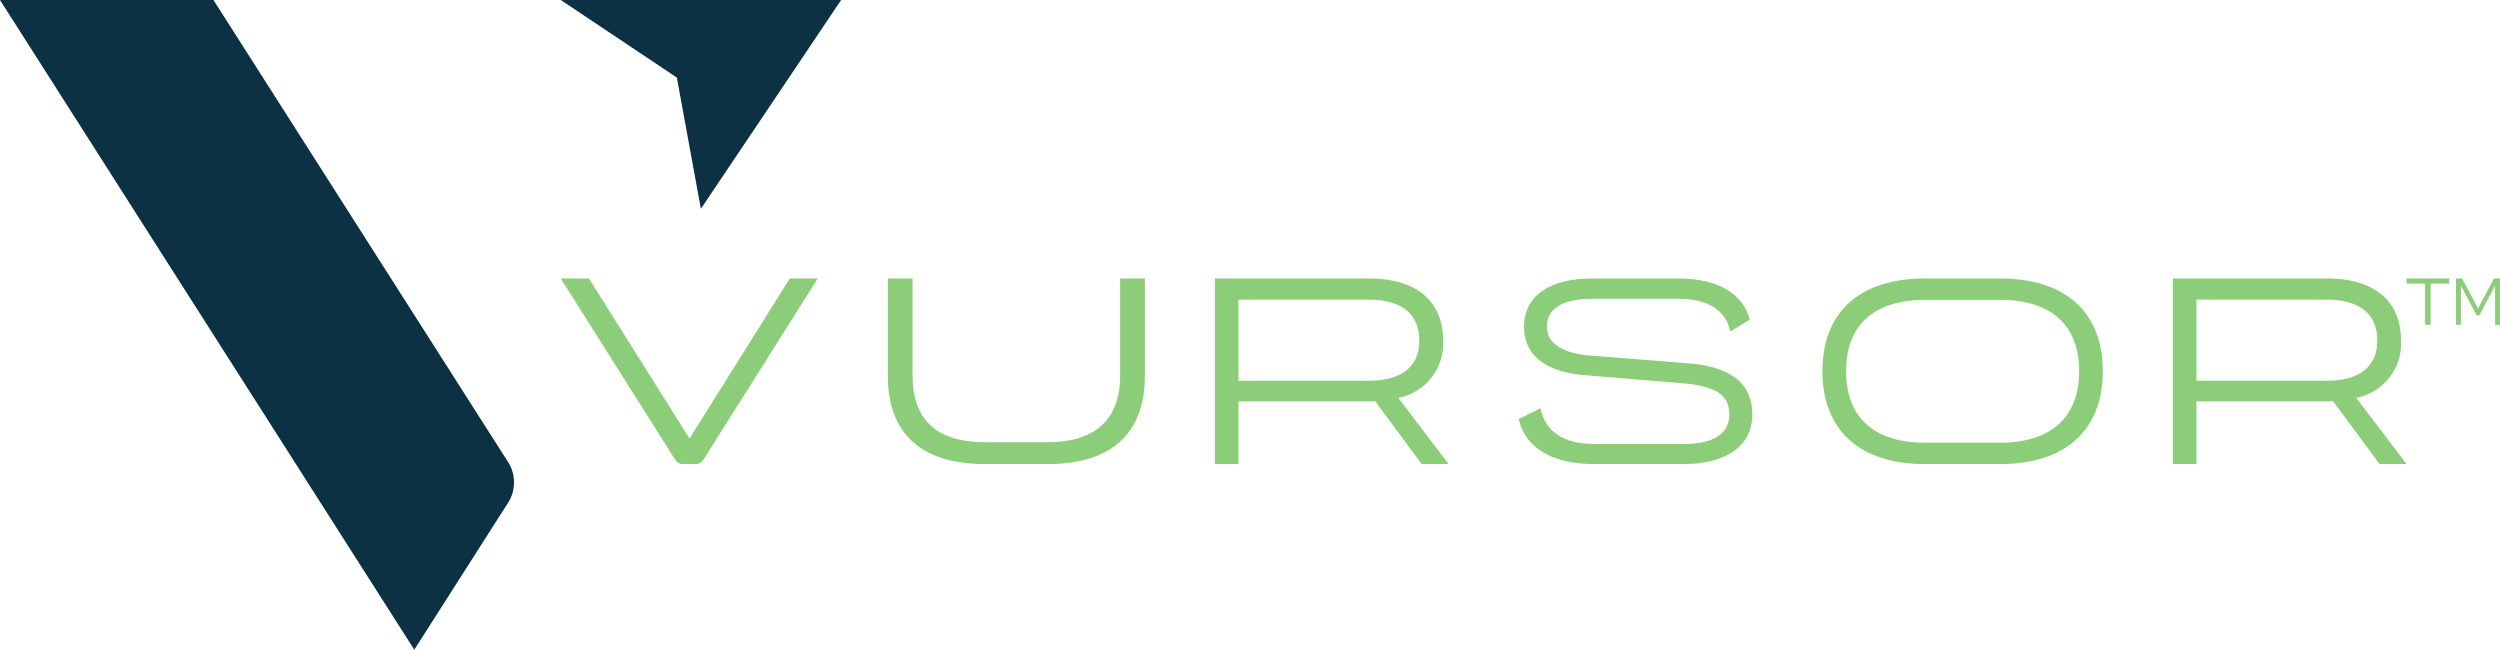
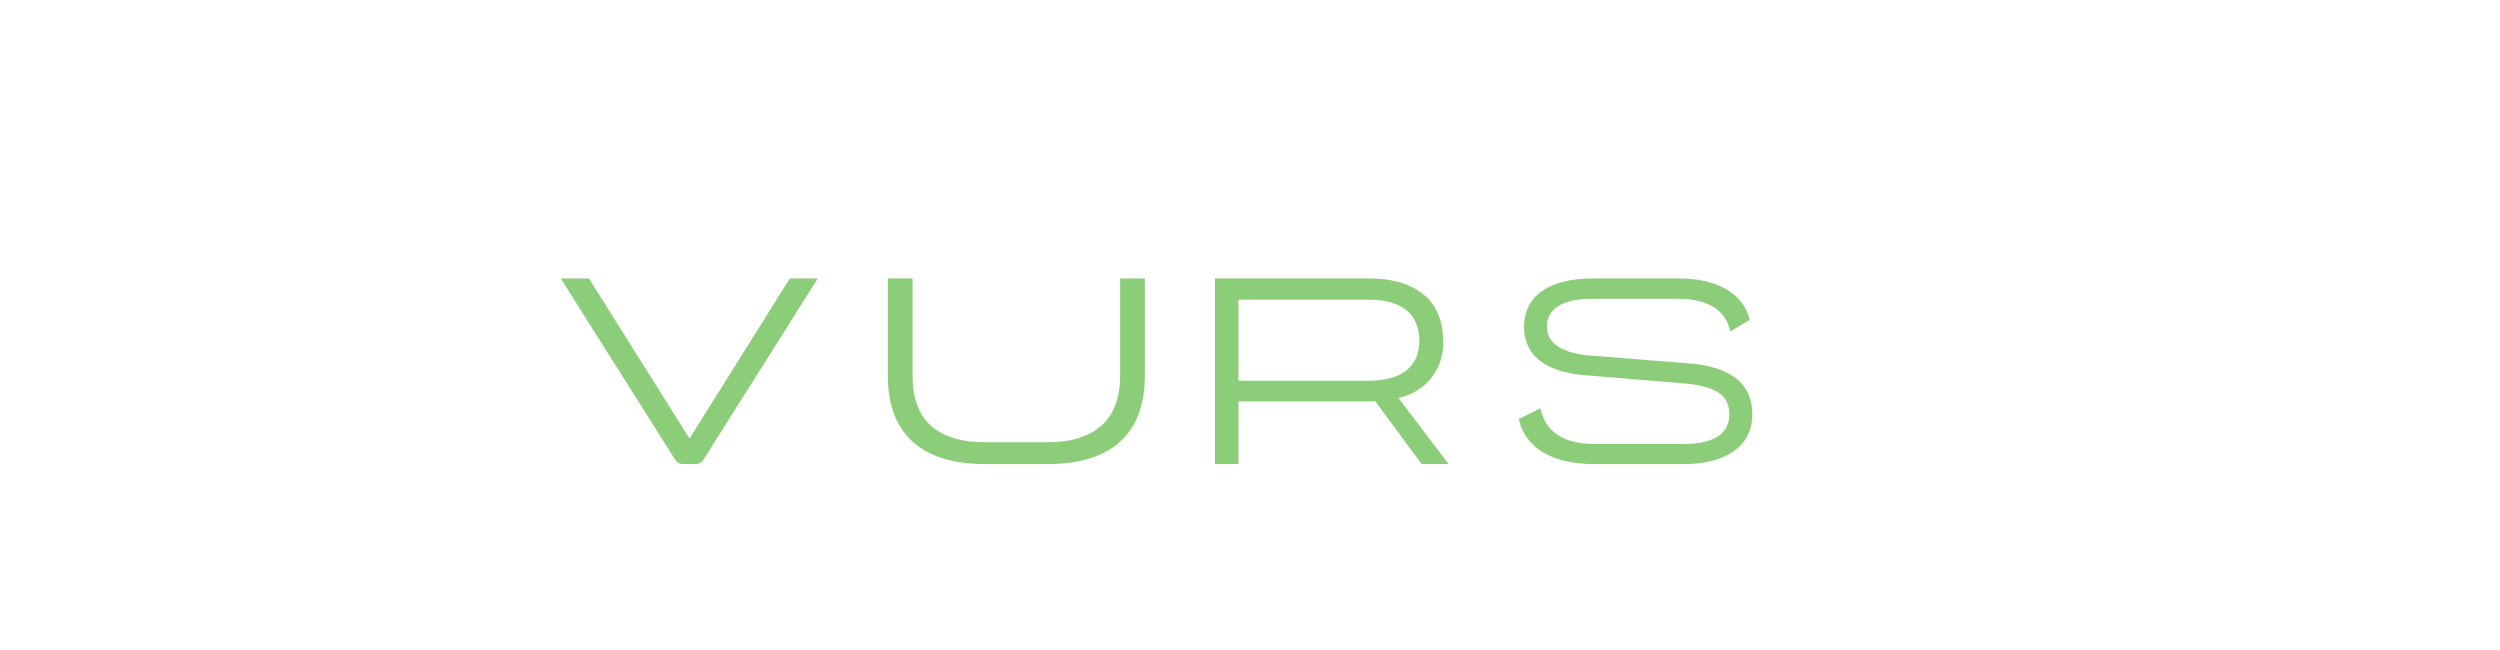
<svg xmlns="http://www.w3.org/2000/svg" width="177" height="46">
  <defs>
    <clipPath id="a">
-       <path d="M0 0h36.393v46H0z" fill="none" />
+       <path d="M0 0v46H0z" fill="none" />
    </clipPath>
    <clipPath id="b">
-       <path d="M0 0h19.85v14.786H0z" fill="none" />
-     </clipPath>
+       </clipPath>
  </defs>
  <path d="M48.818 31.052l-7.102-11.308-.015-.03h-2l8.1 12.832a.665.665 0 0 0 .563.311h.895a.635.635 0 0 0 .537-.3l8.038-12.743.067-.1H55.92z" fill="#8ccd79" />
  <path d="M79.306 26.621c0 3.068-1.774 4.69-5.129 4.69H69.74c-3.4 0-5.129-1.578-5.129-4.69v-6.907H62.86v6.907c0 4.08 2.379 6.236 6.88 6.236h4.437c4.5 0 6.88-2.156 6.88-6.236v-6.907h-1.75z" fill="#8ccd79" />
  <path d="M87.684 32.858h-1.665V19.714h10.918c3.328 0 5.236 1.6 5.236 4.389v.02a3.914 3.914 0 0 1-3.172 4.045l3.559 4.687h-1.906l-.021-.026-3.271-4.425a4.246 4.246 0 0 1-.425.014h-9.253v4.438zm0-11.641v5.737h9.253c2.29 0 3.551-1.005 3.551-2.831v-.02c0-1.861-1.261-2.886-3.551-2.886z" fill="#8ccd79" />
  <path d="M119.962 25.759l-7.673-.61c-1.86-.235-2.766-.905-2.766-2.044 0-1.257 1.131-1.951 3.183-1.951h6.13c2.039 0 3.3.769 3.647 2.225l.021.089 1.337-.806.041-.025-.012-.045c-.478-1.829-2.306-2.878-5.016-2.878h-6.09c-3.091 0-4.863 1.25-4.863 3.429 0 1.335.688 3.008 3.967 3.391l7.77.647c1.991.264 2.8.889 2.8 2.155 0 1.373-1.12 2.1-3.24 2.1h-6.3c-2.144 0-3.429-.823-3.821-2.446l-.02-.081-1.534.763.012.048c.494 2.023 2.392 3.137 5.345 3.137h6.323c3.044 0 4.862-1.309 4.862-3.5 0-2.087-1.341-3.263-4.1-3.6" fill="#8ccd79" />
-   <path d="M141.599 32.857h-5.311c-4.614 0-7.26-2.4-7.26-6.572v-.018c0-4.165 2.646-6.553 7.26-6.553h5.311c4.629 0 7.279 2.388 7.279 6.553v.018c0 4.176-2.65 6.572-7.279 6.572zm-5.311-11.628c-3.6 0-5.586 1.789-5.586 5.038v.018c0 3.262 1.984 5.058 5.586 5.058h5.311c3.615 0 5.605-1.8 5.605-5.058v-.018c0-3.249-1.991-5.038-5.605-5.038z" fill="#8ccd79" />
-   <path d="M155.506 32.858h-1.665V19.714h10.918c3.328 0 5.236 1.6 5.236 4.389v.02a3.914 3.914 0 0 1-3.172 4.045l3.559 4.687h-1.906l-.021-.026-3.271-4.425a4.246 4.246 0 0 1-.425.014h-9.253v4.438zm0-11.641v5.737h9.253c2.29 0 3.551-1.005 3.551-2.831v-.02c0-1.861-1.261-2.886-3.551-2.886z" fill="#8ccd79" />
  <path d="M0 0h36.393v46H0z" fill="none" />
  <g clip-path="url(#a)">
    <path d="M15.112 0H0l29.332 46 6.639-10.405a2.675 2.675 0 0 0 0-2.882z" fill="#0b3142" />
  </g>
  <path d="M39.701 0h19.85v14.786h-19.85z" fill="none" />
  <g clip-path="url(#b)" transform="translate(39.701)">
    <path d="M9.922 14.786L19.85 0H0l8.219 5.492z" fill="#0b3142" />
  </g>
-   <path d="M174.236 23.001h-.353v-3.287h.432l1.13 2.123 1.124-2.123H177v3.285h-.349v-2.775l-1.11 2.1h-.2l-1.105-2.1V23zm-2.147 0h-.391v-2.92h-1.315v-.367h3.02v.367h-1.314v2.918z" fill="#8ccd79" />
</svg>